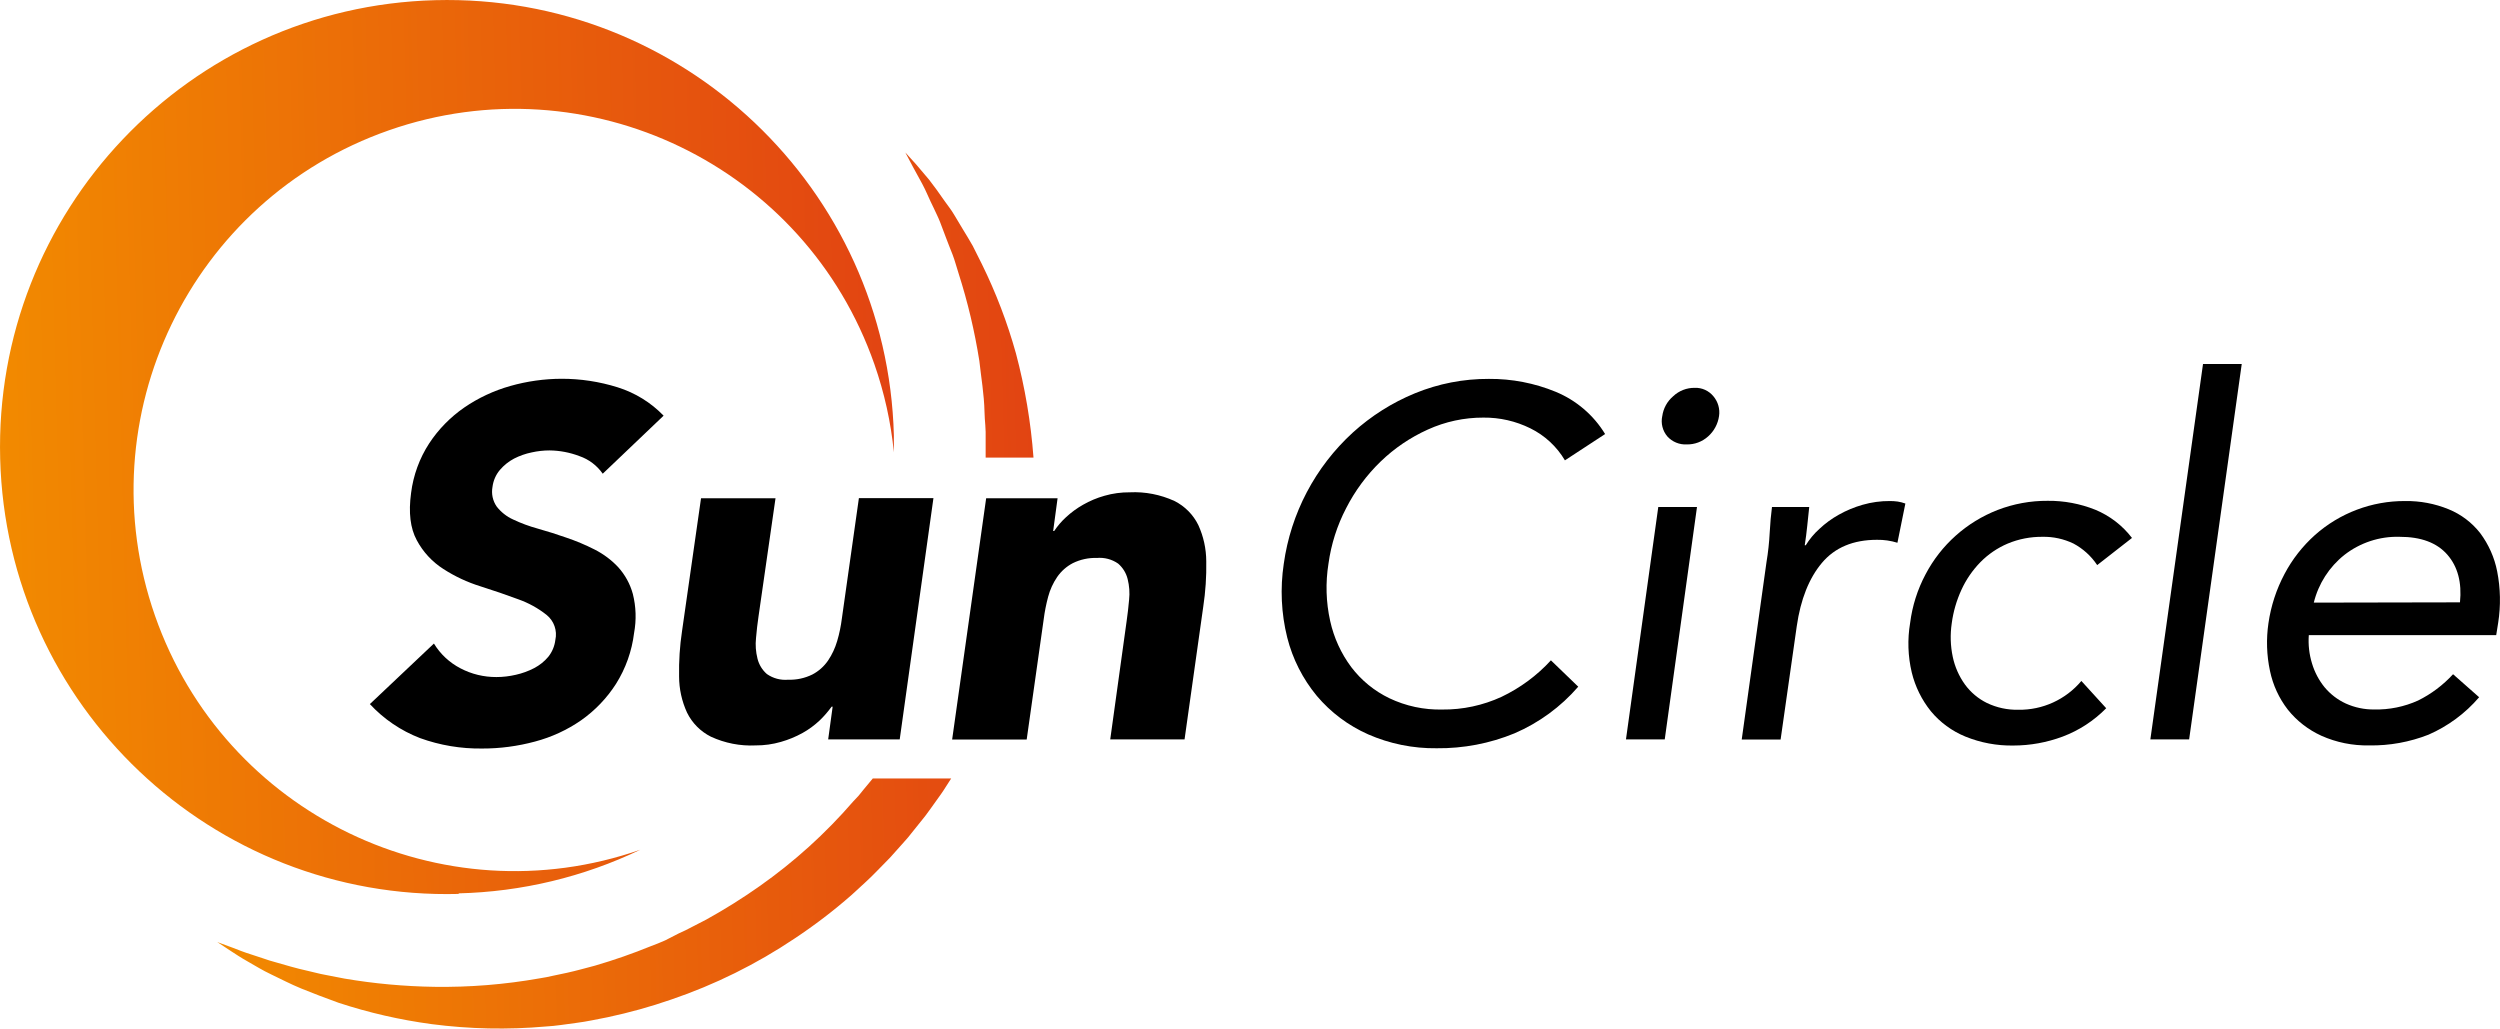
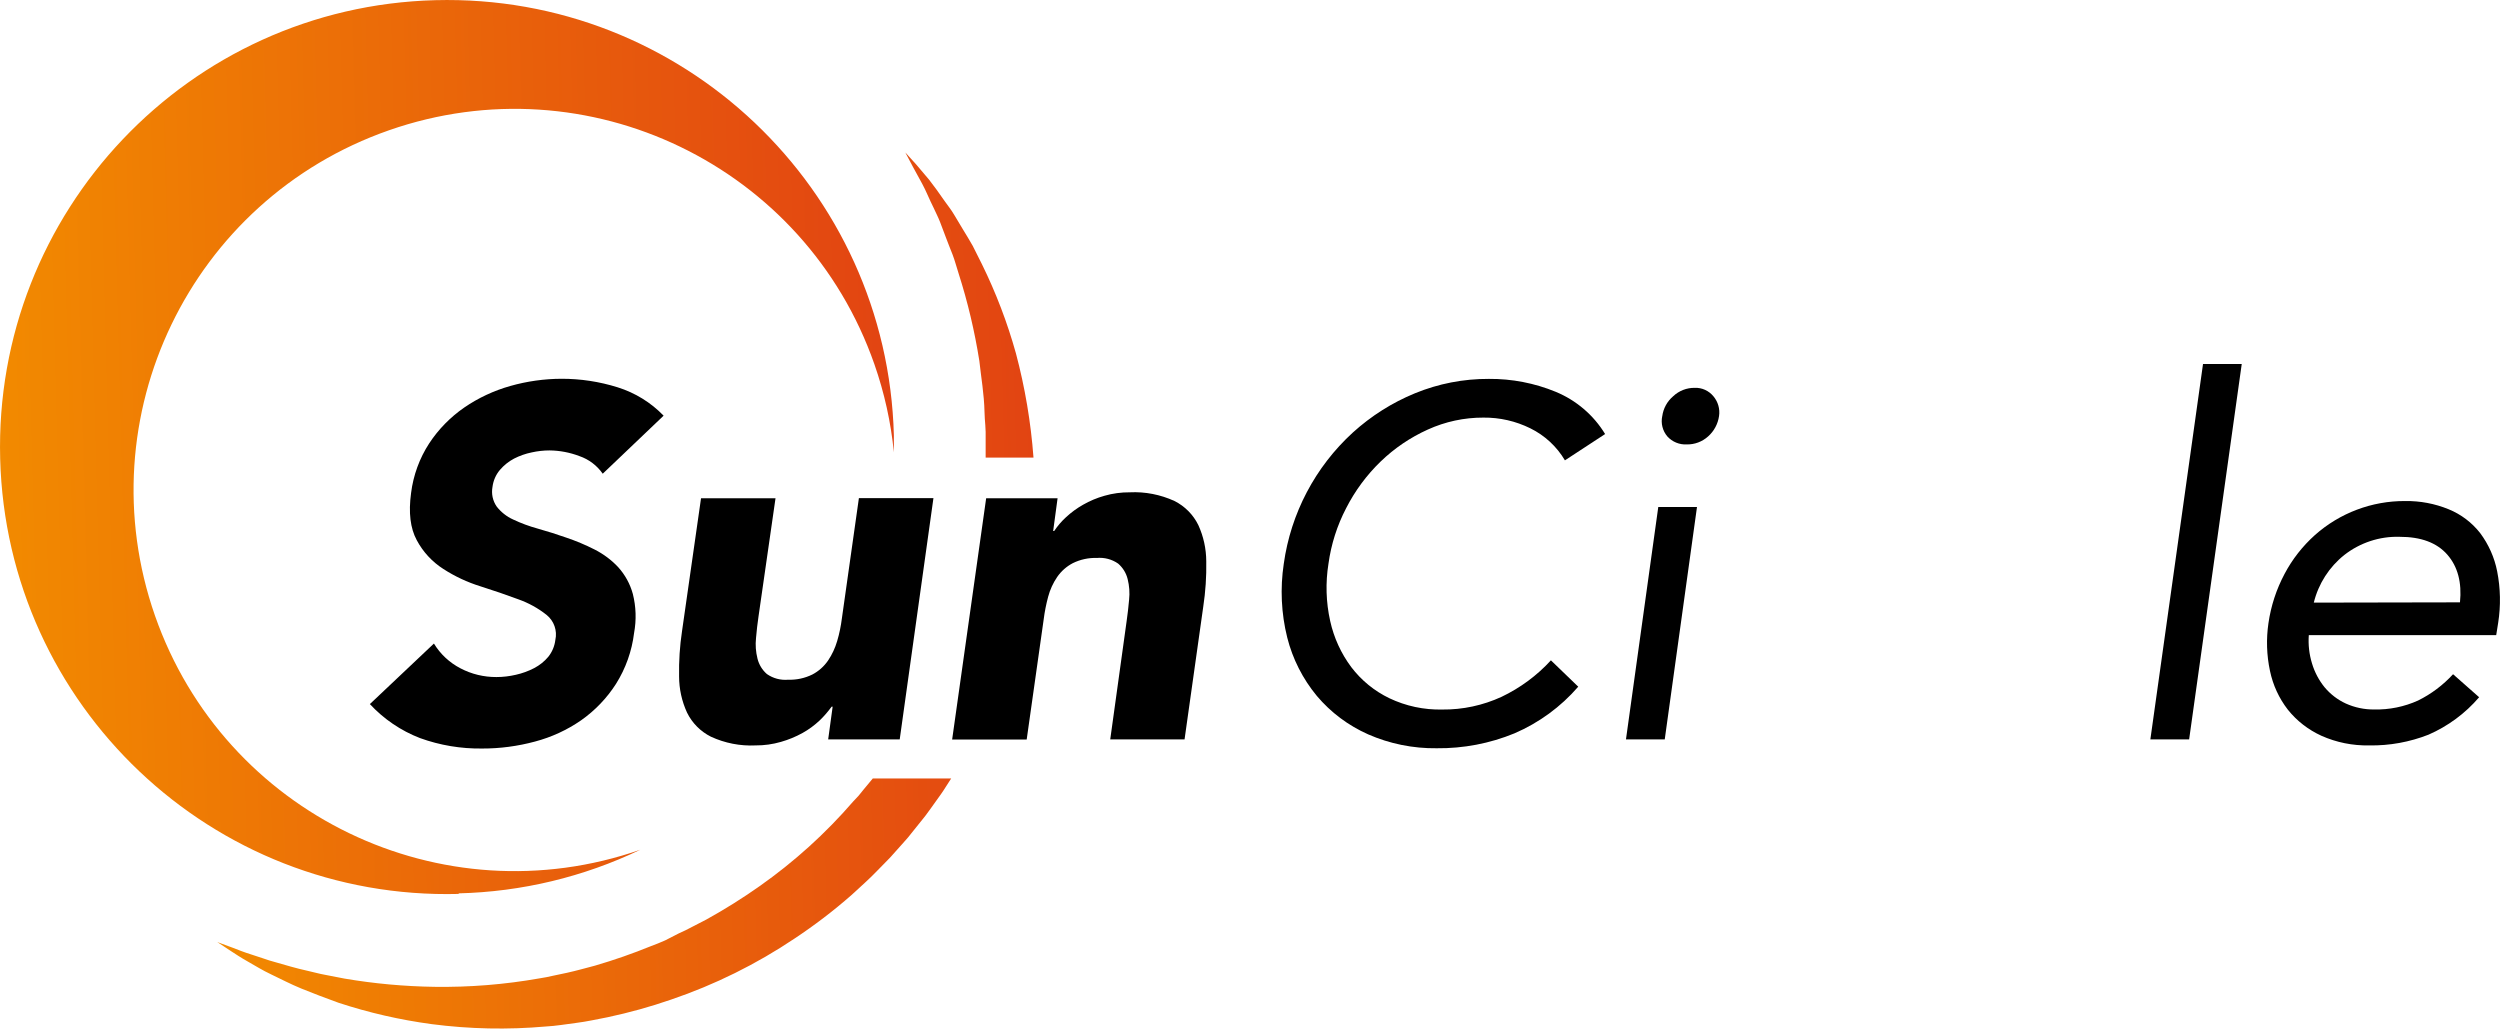
<svg xmlns="http://www.w3.org/2000/svg" xmlns:xlink="http://www.w3.org/1999/xlink" id="Laag_2" data-name="Laag 2" width="441.03" height="181.45" viewBox="0 0 441.03 181.45">
  <defs>
    <style> .cls-1 { fill: url(#Naamloos_verloop_3-2); } .cls-1, .cls-2, .cls-3, .cls-4 { stroke-width: 0px; } .cls-3 { fill: url(#Naamloos_verloop_3); } .cls-4 { fill: url(#Naamloos_verloop_3-3); } </style>
    <linearGradient id="Naamloos_verloop_3" data-name="Naamloos verloop 3" x1="-16.71" y1="949.45" x2="141.01" y2="949.45" gradientTransform="translate(41.59 1029.62) rotate(-1.5) scale(1 -1)" gradientUnits="userSpaceOnUse">
      <stop offset="0" stop-color="#f28a00" />
      <stop offset="1" stop-color="#e24412" />
    </linearGradient>
    <linearGradient id="Naamloos_verloop_3-2" data-name="Naamloos verloop 3" x1="19.35" y1="867.83" x2="165.61" y2="867.83" xlink:href="#Naamloos_verloop_3" />
    <linearGradient id="Naamloos_verloop_3-3" data-name="Naamloos verloop 3" x1="19.35" y1="972.08" x2="165.61" y2="972.08" xlink:href="#Naamloos_verloop_3" />
  </defs>
  <g id="Laag_1-2" data-name="Laag 1">
    <g>
      <path class="cls-3" d="m80.9,157.6c11.11-.27,22.05-2.89,32.07-7.7-35.05,12.24-73.38-6.24-85.63-41.29-12.24-35.05,6.24-73.38,41.29-85.63,35.05-12.24,73.38,6.24,85.63,41.29,1.75,5.02,2.91,10.23,3.43,15.52v-3C156.55,33.26,120.33-1.11,76.79.03,33.26,1.17-1.11,37.39.03,80.93c1.14,43.54,37.36,77.91,80.9,76.77l-.02-.09Z" />
      <path class="cls-1" d="m152.36,139.27l-.88,1.09-.94,1c-4.89,5.66-10.46,10.7-16.58,15-3.01,2.12-6.12,4.07-9.34,5.85l-2.42,1.25-1.2.62-1.23.57-2.44,1.25c-.81.37-1.65.69-2.47,1-3.24,1.32-6.54,2.47-9.89,3.45-1.66.43-3.29.9-4.93,1.26l-2.46.52-1.21.26-1.22.21c-6.11,1.08-12.31,1.58-18.51,1.49-5.31-.08-10.61-.56-15.84-1.45l-3.4-.66c-.56-.1-1.09-.22-1.61-.35l-1.55-.37c-2-.44-3.86-1-5.53-1.48l-1.22-.35-1.13-.38-2.07-.68c-1.29-.4-2.37-.84-3.25-1.18l-2.71-1,2.42,1.6c.79.51,1.75,1.16,2.95,1.83s2.56,1.54,4.16,2.29,3.35,1.69,5.34,2.5,4.17,1.64,6.52,2.49c5.35,1.76,10.85,3.02,16.43,3.77,6.67.87,13.41,1.01,20.11.42,1.8-.09,3.6-.41,5.43-.64s3.66-.64,5.52-1c3.79-.81,7.52-1.84,11.18-3.11,7.71-2.62,15.05-6.25,21.81-10.79,3.5-2.32,6.84-4.87,10-7.64,1.54-1.44,3.15-2.82,4.61-4.36l2.22-2.27,2.12-2.37,1.05-1.19,1-1.25,2-2.49c.64-.84,1.24-1.71,1.86-2.57s1.24-1.7,1.79-2.6l.95-1.48h-13.83l-1.61,1.94Z" />
      <path class="cls-4" d="m179.22,62.33c-1.51-5.42-3.52-10.68-6-15.73l-1.62-3.23c-.57-1-1.17-2-1.72-2.89s-1.09-1.8-1.59-2.65-1.1-1.58-1.61-2.31c-1-1.44-1.93-2.74-2.78-3.82l-2.26-2.67-1.93-2.13,1.35,2.55c.44.83,1,1.84,1.64,3s1.21,2.65,2,4.21c.36.8.78,1.6,1.13,2.49l1.04,2.75c.37,1,.78,2,1.17,3s.69,2.17,1.06,3.31c1.62,5.06,2.84,10.23,3.67,15.47.31,2.89.84,5.85.91,9,0,.77.09,1.55.14,2.34,0,.39.06.79.06,1.18v4.53h8.44c-.46-6.22-1.5-12.38-3.1-18.4Z" />
      <g>
        <path class="cls-2" d="m106.33,83.57c-1.01-1.45-2.45-2.54-4.12-3.11-1.68-.64-3.46-.98-5.26-1-1.06,0-2.12.12-3.15.35-1.08.22-2.13.59-3.11,1.09-.95.5-1.8,1.18-2.5,2-.72.85-1.17,1.89-1.31,3-.22,1.21.04,2.45.74,3.46.76.98,1.76,1.77,2.89,2.28,1.41.67,2.88,1.21,4.38,1.62,1.67.47,3.35,1,5,1.58,1.72.58,3.39,1.28,5,2.1,1.56.79,2.97,1.84,4.16,3.11,1.22,1.35,2.11,2.97,2.59,4.73.57,2.25.64,4.6.22,6.88-.39,3.2-1.48,6.27-3.2,9-1.61,2.51-3.69,4.68-6.13,6.4-2.48,1.72-5.24,2.99-8.15,3.76-3.04.82-6.18,1.24-9.33,1.23-3.73.05-7.44-.57-10.95-1.84-3.37-1.3-6.39-3.35-8.85-6l11.3-10.68c1.13,1.86,2.75,3.37,4.68,4.37,1.96,1.03,4.14,1.55,6.35,1.54,1.15,0,2.3-.14,3.42-.4,1.13-.25,2.22-.65,3.24-1.18.95-.5,1.8-1.17,2.49-2,.68-.85,1.11-1.88,1.24-2.96.37-1.65-.23-3.36-1.54-4.42-1.5-1.19-3.19-2.12-5-2.76-2.04-.76-4.26-1.52-6.65-2.28-2.32-.72-4.53-1.75-6.57-3.07-1.97-1.26-3.59-3.01-4.69-5.08-1.14-2.1-1.47-4.87-1-8.32.39-3.12,1.48-6.12,3.2-8.76,1.63-2.48,3.73-4.62,6.17-6.31,2.49-1.71,5.24-2.99,8.14-3.81,2.93-.83,5.96-1.26,9-1.27,3.37-.01,6.72.5,9.94,1.51,3.07.96,5.86,2.68,8.1,5l-10.74,10.24Z" />
        <path class="cls-2" d="m158.72,130.44h-12.62l.79-5.78h-.18c-.64.88-1.35,1.71-2.14,2.46-.91.85-1.91,1.59-3,2.19-1.21.67-2.48,1.19-3.81,1.57-1.45.42-2.96.63-4.47.62-2.71.13-5.41-.4-7.88-1.54-1.83-.92-3.31-2.41-4.21-4.25-.92-2-1.4-4.18-1.4-6.39-.05-2.68.12-5.35.52-8l3.35-23.42h13.14l-3,20.85c-.18,1.22-.33,2.49-.44,3.81-.13,1.22-.04,2.44.26,3.63.26,1.06.84,2.01,1.66,2.72,1.1.77,2.43,1.12,3.77,1,1.47.05,2.93-.27,4.25-.92,1.11-.58,2.05-1.42,2.76-2.45.72-1.06,1.26-2.23,1.62-3.46.39-1.31.66-2.65.83-4l3-21.2h13.15l-5.95,42.56Z" />
        <path class="cls-2" d="m173.97,87.9h12.6l-.78,5.78h.18c.6-.9,1.3-1.72,2.1-2.45.91-.84,1.92-1.58,3-2.19,1.19-.68,2.45-1.21,3.77-1.58,1.45-.42,2.96-.62,4.47-.61,2.71-.13,5.41.4,7.88,1.53,1.83.92,3.31,2.41,4.21,4.25.92,2.01,1.39,4.18,1.4,6.39.05,2.68-.13,5.35-.53,8l-3.3,23.42h-13.11l2.89-20.85c.18-1.22.32-2.49.44-3.81.13-1.22.04-2.44-.26-3.63-.26-1.06-.85-2.01-1.67-2.72-1.1-.77-2.43-1.12-3.77-1-1.47-.05-2.92.27-4.24.92-1.11.58-2.05,1.42-2.76,2.45-.72,1.06-1.25,2.23-1.58,3.46-.35,1.31-.62,2.65-.79,4l-3,21.2h-13.15l6-42.56Z" />
        <path class="cls-2" d="m276.07,81.21c-1.44-2.44-3.56-4.4-6.1-5.65-2.57-1.27-5.41-1.92-8.28-1.89-3.38-.01-6.73.71-9.81,2.11-3.08,1.39-5.9,3.3-8.33,5.65-2.47,2.39-4.52,5.17-6.08,8.23-1.59,3.05-2.64,6.36-3.11,9.77-.54,3.36-.44,6.8.3,10.12.65,2.95,1.92,5.73,3.73,8.15,1.77,2.33,4.07,4.2,6.7,5.47,2.91,1.39,6.11,2.07,9.33,2,3.61.04,7.19-.73,10.47-2.24,3.29-1.57,6.25-3.75,8.71-6.44l4.82,4.65c-3.08,3.56-6.93,6.37-11.25,8.23-4.35,1.79-9.02,2.68-13.72,2.63-4.16.05-8.28-.78-12.09-2.45-3.5-1.55-6.6-3.87-9.06-6.79-2.48-3-4.27-6.52-5.22-10.3-1.06-4.25-1.26-8.67-.61-13,1.24-8.9,5.55-17.09,12.19-23.16,3.22-2.92,6.93-5.27,10.95-6.92,4.14-1.7,8.57-2.56,13.05-2.54,4.04-.03,8.05.74,11.79,2.28,3.62,1.5,6.67,4.1,8.71,7.45l-7.09,4.64Z" />
        <path class="cls-2" d="m292.54,89.44h6.83l-5.69,41h-6.84l5.7-41Zm.7-16c.18-1.38.87-2.64,1.93-3.54,1.03-.97,2.39-1.5,3.8-1.48,1.27-.05,2.48.5,3.29,1.48.82.97,1.19,2.24,1,3.5-.2,1.39-.88,2.66-1.93,3.59-1.03.93-2.38,1.44-3.77,1.41-1.29.07-2.55-.45-3.42-1.41-.84-.99-1.17-2.31-.9-3.58v.03Z" />
-         <path class="cls-2" d="m311.63,99.17c.29-1.74.48-3.5.57-5.26.09-1.63.22-3.12.4-4.47h6.57c-.12,1.11-.24,2.22-.35,3.33s-.26,2.25-.44,3.42h.18c.66-1.07,1.47-2.05,2.41-2.89,1.03-.97,2.18-1.81,3.42-2.5,1.33-.75,2.74-1.33,4.2-1.75,1.57-.45,3.19-.67,4.82-.66.45,0,.91.03,1.36.09.46.07.92.19,1.36.35l-1.4,6.92c-1.16-.36-2.38-.54-3.6-.52-4.2,0-7.44,1.36-9.72,4.07s-3.76,6.44-4.44,11.17l-2.85,20h-6.86l4.37-31.3Z" />
-         <path class="cls-2" d="m369.97,99.69c-1.06-1.6-2.51-2.91-4.2-3.81-1.7-.81-3.56-1.22-5.44-1.18-2.11-.02-4.21.38-6.16,1.2-1.81.77-3.45,1.89-4.82,3.29-1.38,1.42-2.51,3.06-3.33,4.86-.86,1.87-1.44,3.87-1.71,5.91-.29,1.97-.23,3.97.18,5.92.37,1.75,1.1,3.41,2.14,4.86,1.01,1.39,2.35,2.52,3.9,3.28,1.72.82,3.61,1.23,5.52,1.19,4.29.07,8.37-1.8,11.13-5.08l4.38,4.81c-2.16,2.2-4.78,3.91-7.67,5-2.79,1.04-5.74,1.58-8.71,1.58-2.9.05-5.78-.49-8.46-1.58-2.37-.97-4.46-2.5-6.09-4.47-1.61-2-2.76-4.33-3.37-6.83-.68-2.86-.78-5.84-.29-8.74.38-3,1.3-5.91,2.72-8.58,2.72-5.19,7.24-9.22,12.7-11.35,2.82-1.09,5.82-1.64,8.85-1.62,2.88-.03,5.74.51,8.41,1.58,2.55,1.06,4.78,2.77,6.46,4.97l-6.14,4.79Z" />
        <path class="cls-2" d="m388.64,64.21h6.83l-9.28,66.23h-6.84l9.29-66.23Z" />
        <path class="cls-2" d="m437.35,123c-2.44,2.85-5.5,5.11-8.94,6.61-3.32,1.3-6.87,1.95-10.44,1.89-2.91.06-5.8-.52-8.46-1.71-2.3-1.05-4.33-2.62-5.91-4.6-1.56-2.01-2.63-4.35-3.15-6.84-.59-2.76-.68-5.61-.27-8.41.44-3.05,1.4-5.99,2.85-8.71,1.36-2.58,3.18-4.89,5.35-6.84,4.38-3.89,10.04-6.03,15.9-6,2.63-.04,5.25.45,7.69,1.45,2.19.89,4.1,2.34,5.56,4.2,1.49,2,2.52,4.3,3,6.75.59,2.99.65,6.06.18,9.07l-.35,2.19h-33.06c-.12,1.69.07,3.38.57,5,.46,1.54,1.22,2.97,2.23,4.21,1.02,1.21,2.29,2.19,3.73,2.85,1.57.71,3.28,1.07,5,1.05,2.67.06,5.32-.48,7.75-1.58,2.33-1.15,4.42-2.73,6.17-4.64l4.6,4.06Zm-3.38-16.74c.35-3.5-.39-6.3-2.23-8.41-1.84-2.11-4.66-3.16-8.45-3.15-3.51-.1-6.95,1.04-9.72,3.2-2.68,2.13-4.57,5.09-5.39,8.41l25.79-.05Z" />
      </g>
    </g>
  </g>
</svg>